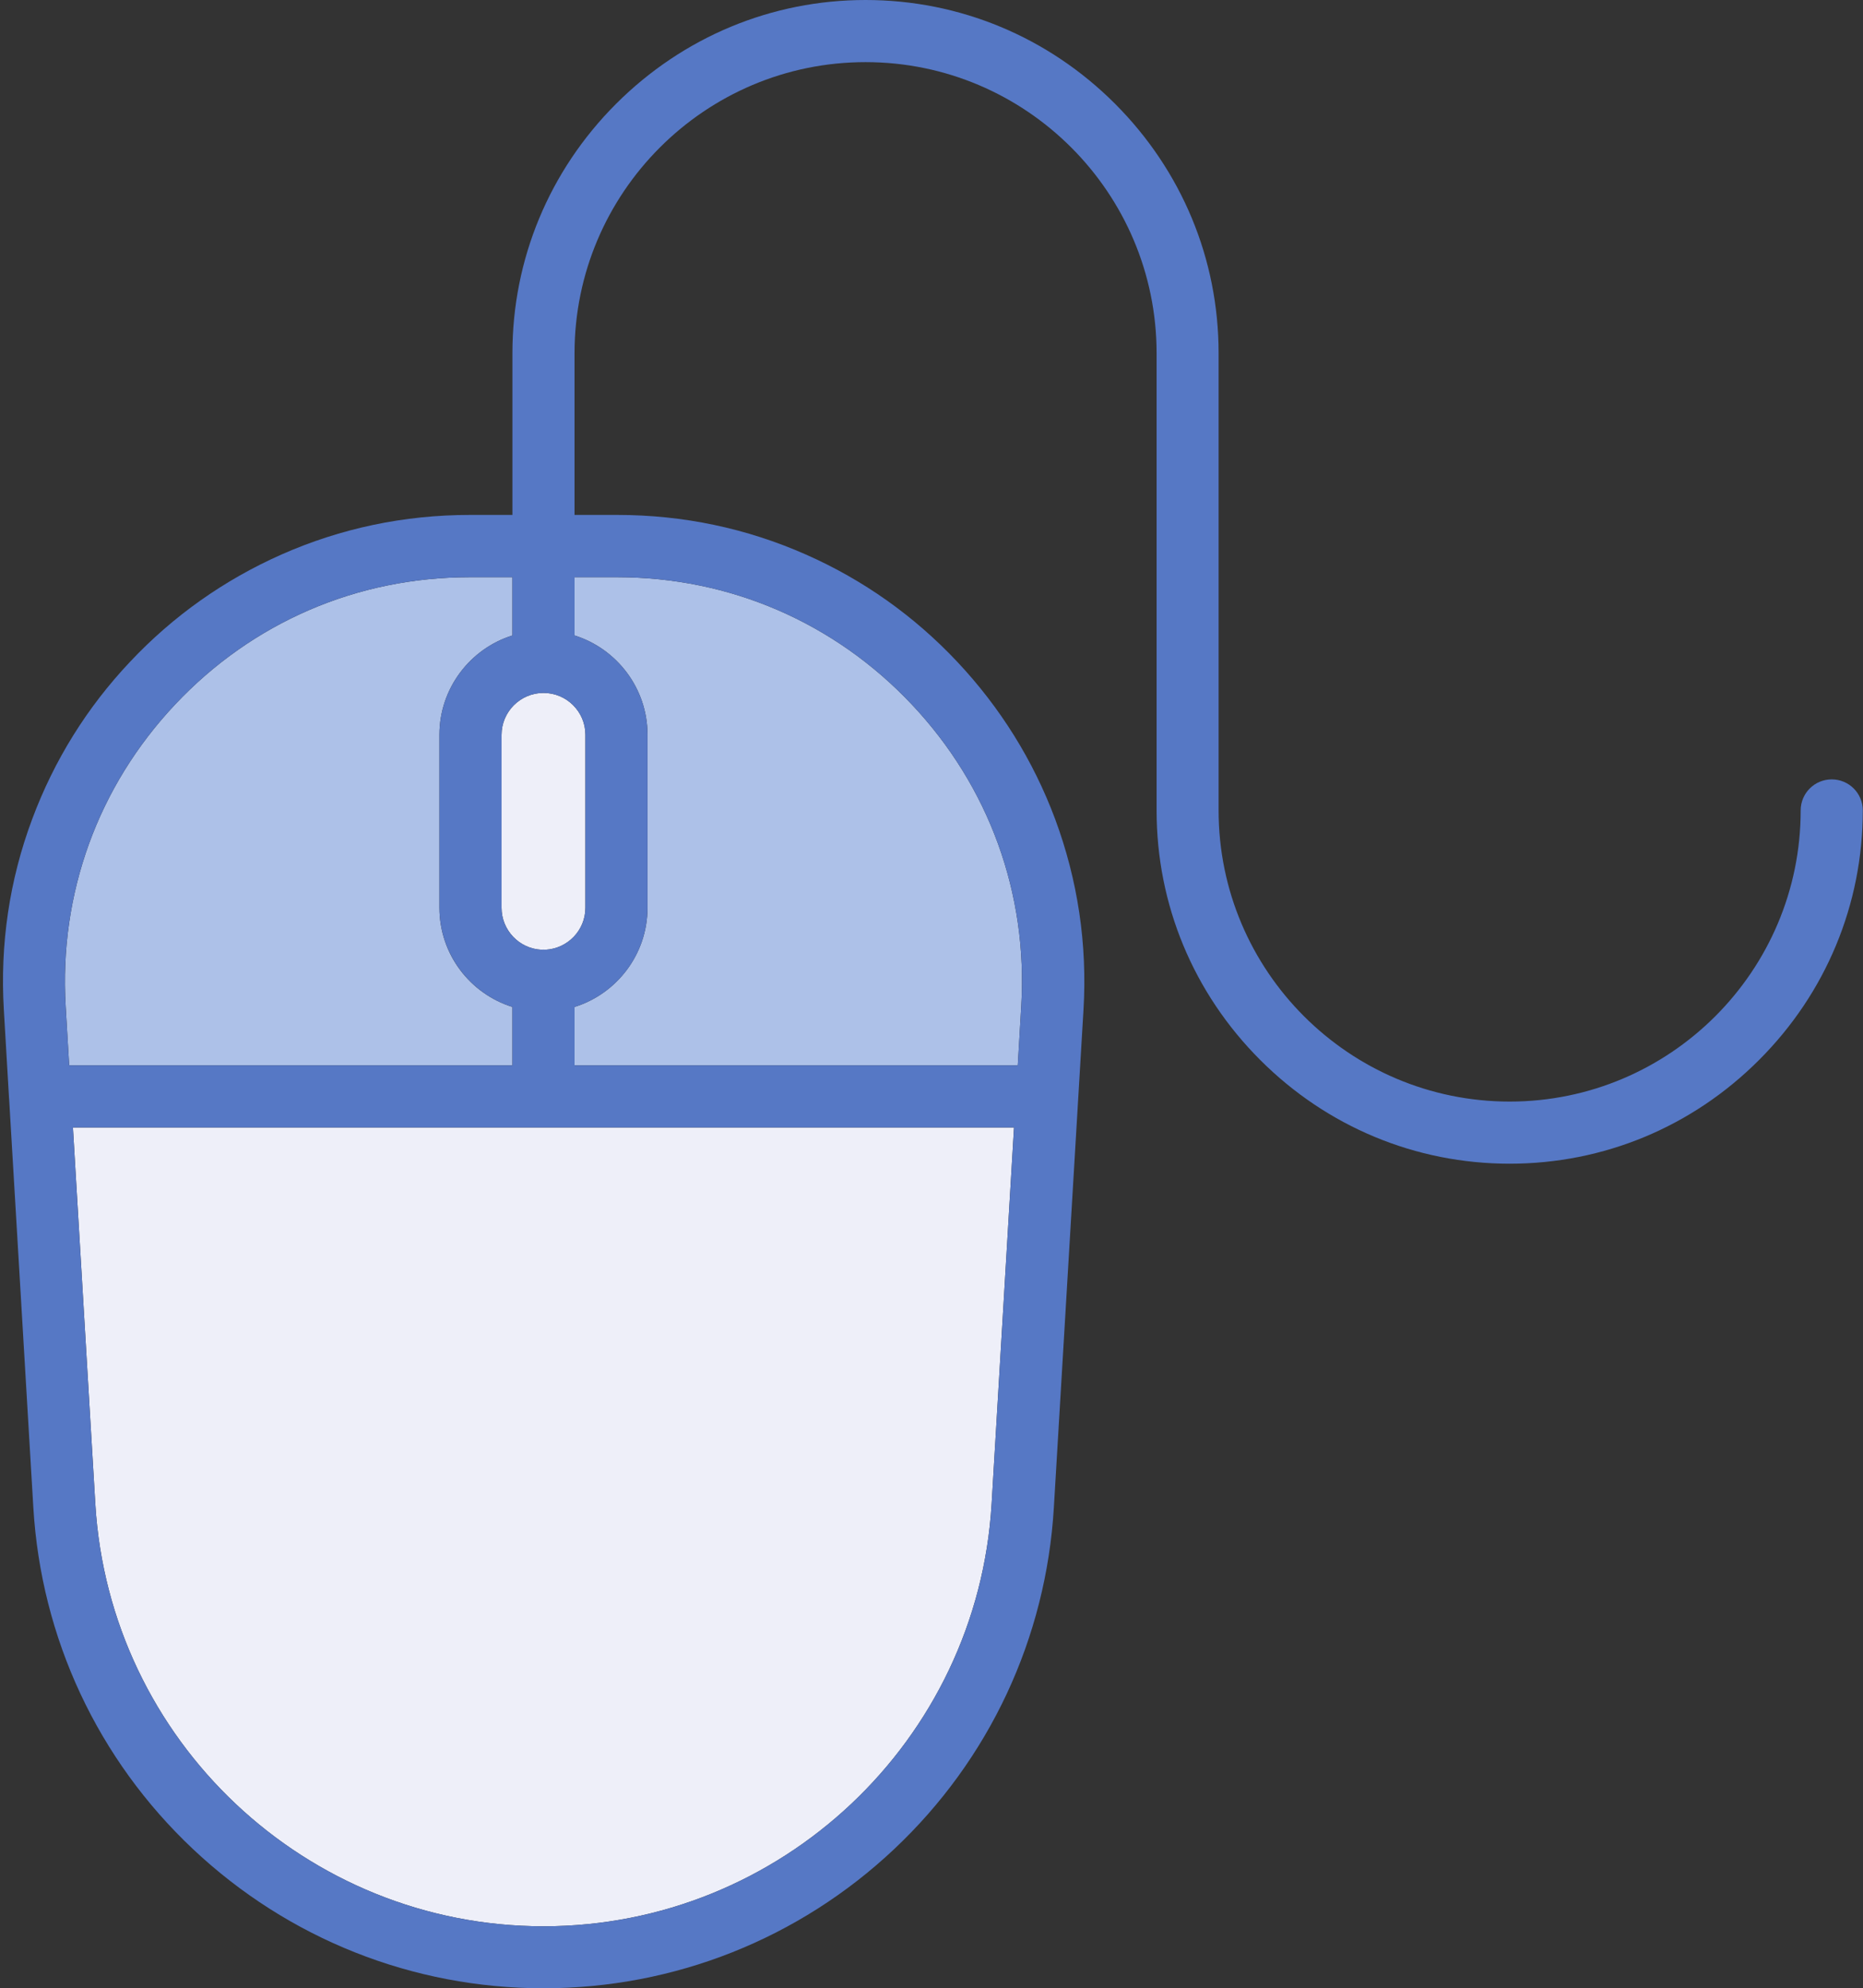
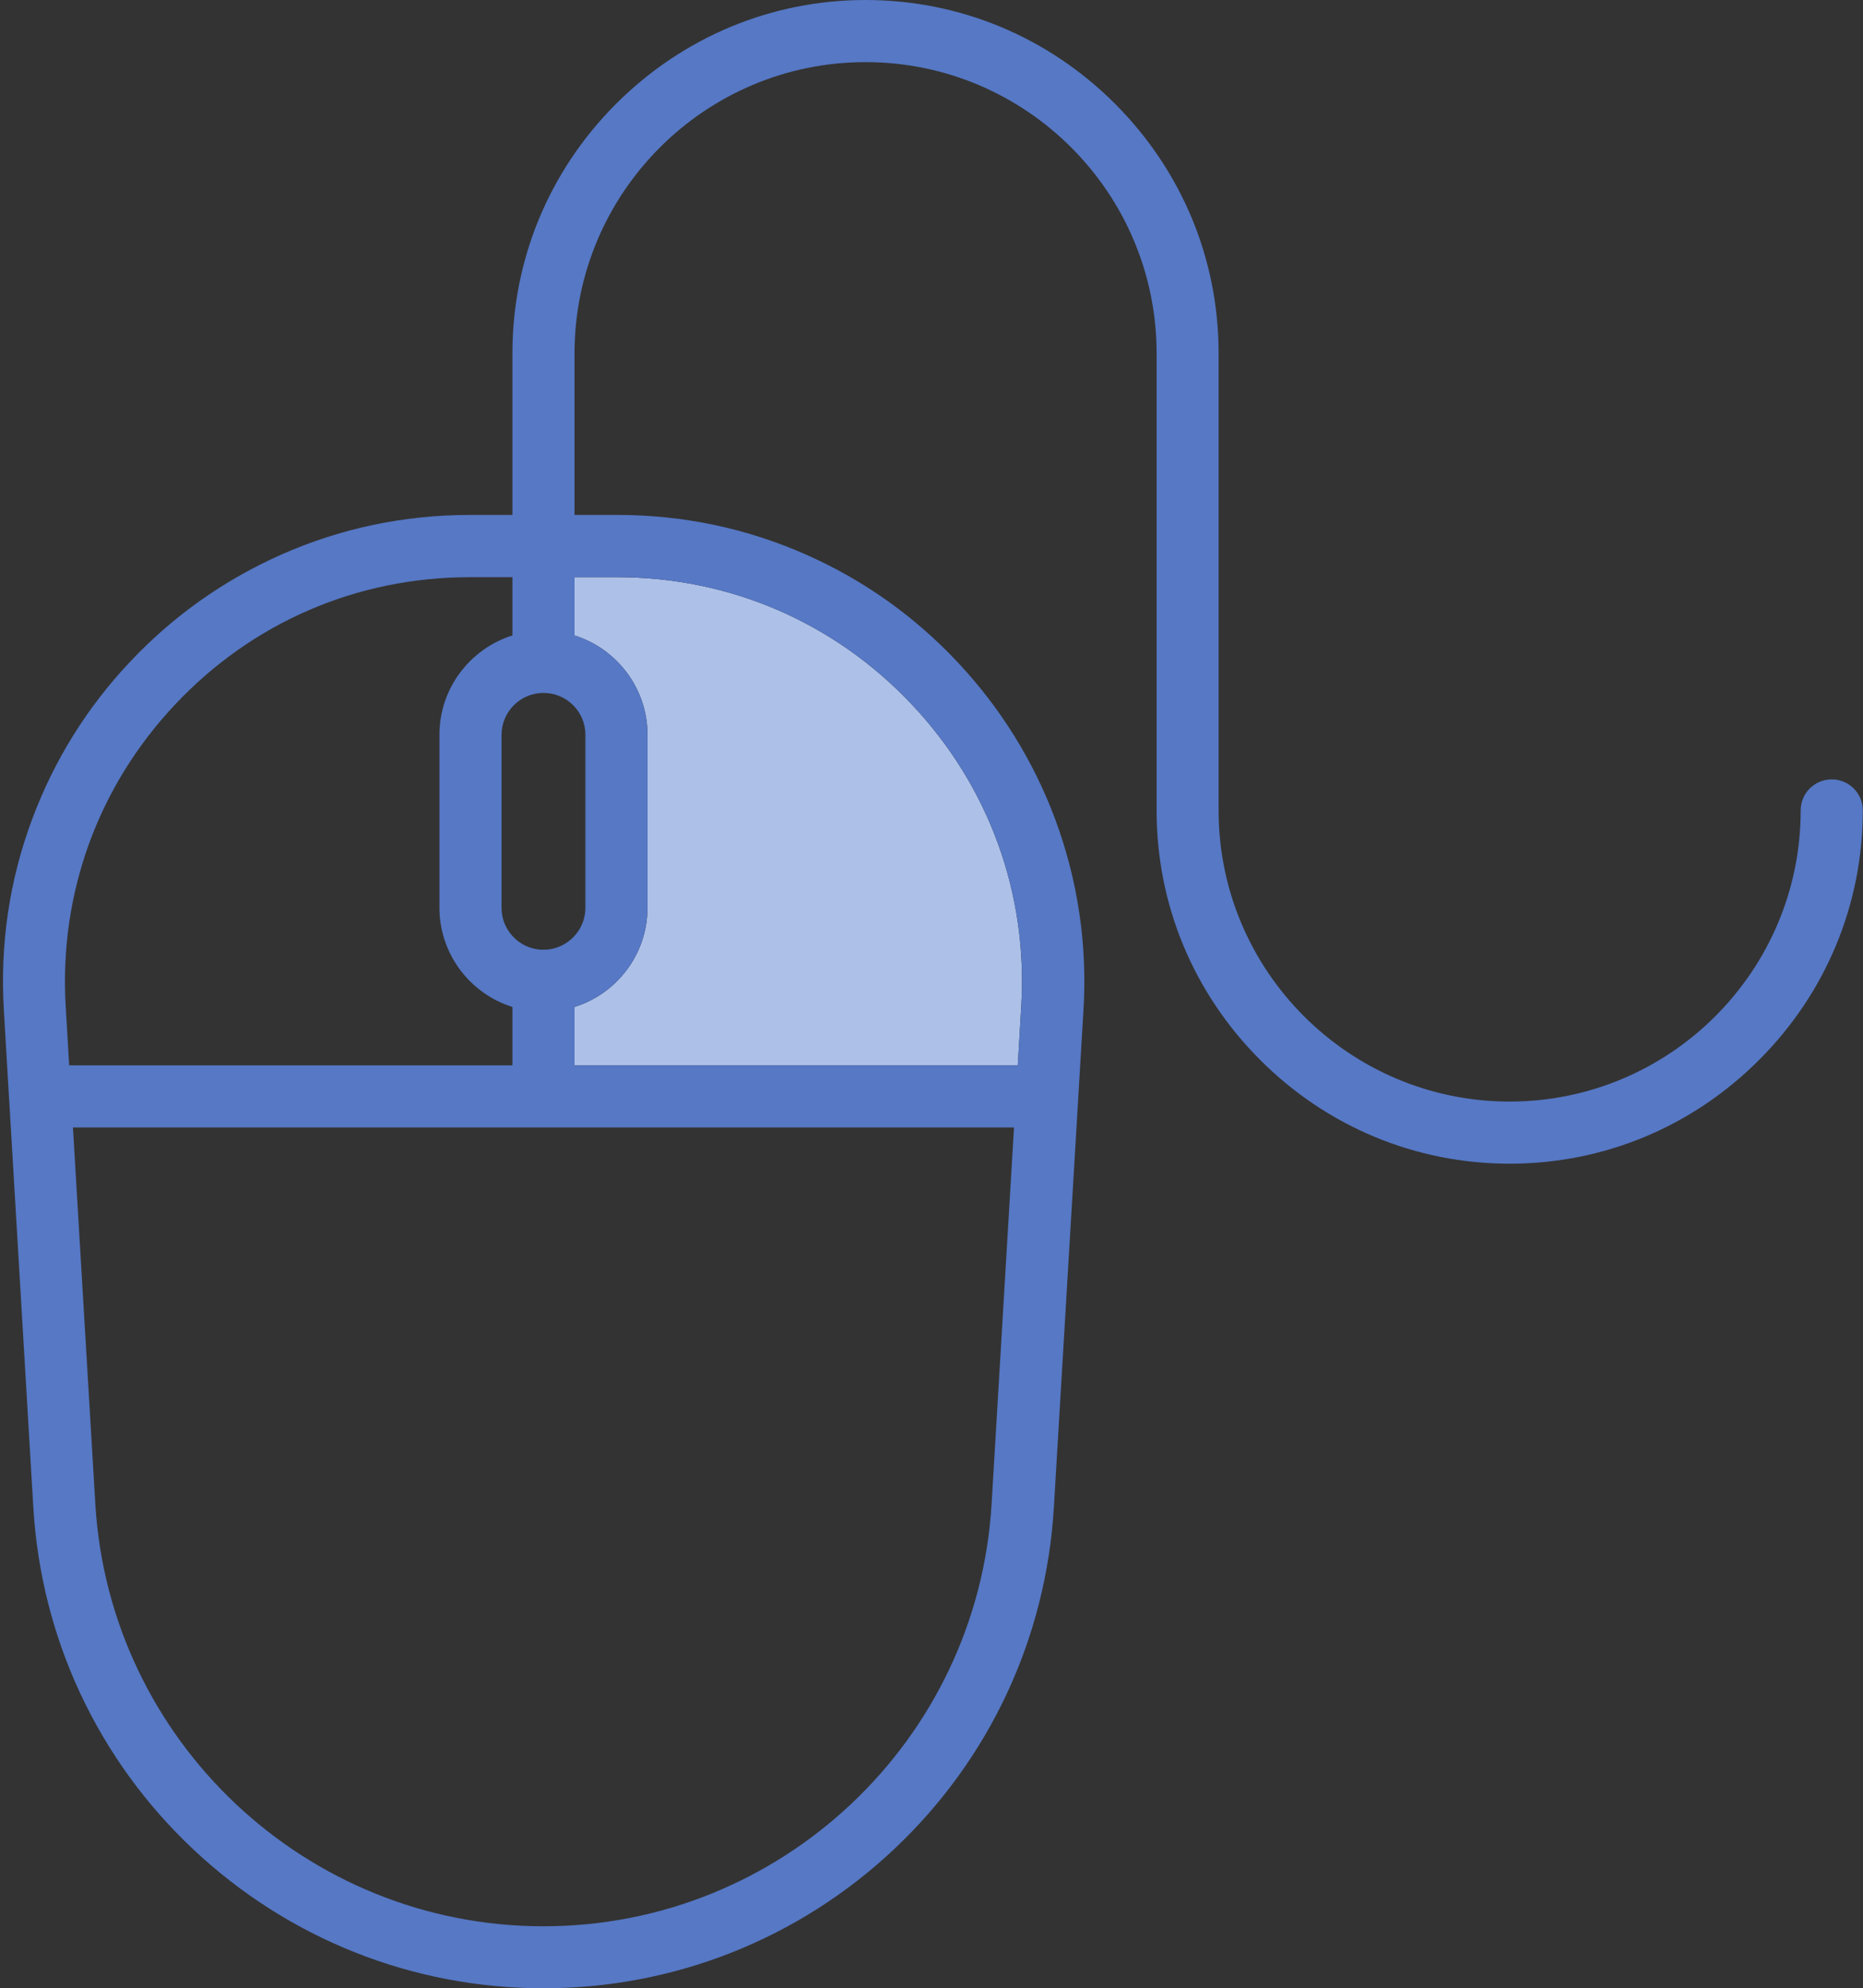
<svg xmlns="http://www.w3.org/2000/svg" height="400.0" preserveAspectRatio="xMidYMid meet" version="1.0" viewBox="-0.6 0.0 374.9 400.0" width="374.9" zoomAndPan="magnify">
  <rect x="-0.6" y="0.0" width="374.9" height="400.0" fill="#333333" stroke="none" />
  <g>
    <g id="change1_1">
-       <path d="M 117.203 147.812 L 117.203 182.629 C 117.203 187.16 113.633 190.832 109.18 191.066 C 109.051 191.066 108.895 191.043 108.766 191.043 C 108.633 191.043 108.477 191.043 108.348 191.066 C 103.895 190.859 100.328 187.137 100.328 182.629 L 100.328 147.84 C 100.328 143.176 104.129 139.402 108.766 139.402 C 113.426 139.402 117.203 143.176 117.203 147.812" fill="#eeeff9" />
-     </g>
+       </g>
    <g id="change1_2">
-       <path d="M 203.453 226.824 L 198.945 302.551 C 196.109 350.207 156.5 387.527 108.766 387.527 C 61.031 387.527 21.422 350.207 18.582 302.551 L 14.078 226.824 L 203.453 226.824" fill="#eeeff9" />
-     </g>
+       </g>
    <g id="change2_1">
-       <path d="M 102.516 202.578 L 102.516 214.324 L 13.32 214.324 L 12.617 202.395 C 11.289 179.766 19.102 158.23 34.648 141.719 C 50.195 125.207 71.238 116.121 93.922 116.121 L 102.516 116.121 L 102.516 127.84 C 94.023 130.496 87.828 138.465 87.828 147.812 L 87.828 182.605 C 87.828 191.98 94 199.922 102.516 202.578" fill="#adc1e8" />
-     </g>
+       </g>
    <g id="change2_2">
      <path d="M 182.879 141.719 C 198.426 158.203 206.266 179.766 204.91 202.395 L 204.207 214.324 L 115.016 214.324 L 115.016 202.578 C 123.531 199.922 129.703 191.953 129.703 182.605 L 129.703 147.812 C 129.703 138.465 123.504 130.496 115.016 127.84 L 115.016 116.121 L 123.609 116.121 C 146.289 116.121 167.332 125.234 182.879 141.719" fill="#adc1e8" />
    </g>
    <g id="change3_1">
      <path d="M 102.516 214.324 L 102.516 202.578 C 94.023 199.922 87.828 191.953 87.828 182.605 L 87.828 147.812 C 87.828 138.465 94.023 130.496 102.516 127.84 L 102.516 116.121 L 93.922 116.121 C 71.238 116.121 50.195 125.207 34.648 141.719 C 19.102 158.23 11.289 179.766 12.617 202.395 L 13.32 214.324 Z M 117.203 182.629 L 117.203 147.812 C 117.203 143.176 113.426 139.402 108.766 139.402 C 104.129 139.402 100.328 143.176 100.328 147.84 L 100.328 182.629 C 100.328 187.137 103.867 190.832 108.348 191.066 C 108.477 191.066 108.633 191.043 108.766 191.043 C 108.895 191.043 109.051 191.043 109.18 191.066 C 113.609 190.832 117.203 187.16 117.203 182.629 Z M 198.945 302.551 L 203.453 226.824 L 14.078 226.824 L 18.582 302.551 C 21.422 350.207 61.031 387.527 108.766 387.527 C 156.5 387.527 196.109 350.207 198.945 302.551 Z M 204.91 202.395 C 206.266 179.766 198.426 158.203 182.879 141.719 C 167.332 125.234 146.289 116.121 123.609 116.121 L 115.016 116.121 L 115.016 127.84 C 123.504 130.496 129.703 138.465 129.703 147.812 L 129.703 182.605 C 129.703 191.98 123.531 199.922 115.016 202.578 L 115.016 214.324 L 204.207 214.324 Z M 368.008 156.797 C 371.473 156.797 374.258 159.582 374.258 163.047 C 374.258 181.953 366.84 199.793 353.398 213.23 C 339.938 226.719 322.098 234.113 303.191 234.113 C 284.285 234.113 266.445 226.691 253.008 213.254 C 239.547 199.793 232.148 181.98 232.148 163.074 L 232.148 71.066 C 232.148 38.777 205.875 12.5 173.582 12.5 C 141.289 12.5 115.016 38.777 115.016 71.066 L 115.016 103.594 L 123.66 103.594 C 136.863 103.594 149.625 106.277 161.578 111.562 C 173.086 116.641 183.348 123.906 192.02 133.125 C 200.691 142.344 207.332 152.996 211.734 164.793 C 216.289 177.059 218.219 189.949 217.438 203.125 L 211.473 303.281 C 209.91 329.559 198.504 353.957 179.336 372.004 C 160.172 390.051 135.094 400 108.766 400 C 82.438 400 57.41 390.051 38.242 372.004 C 19.078 353.957 7.672 329.559 6.109 303.281 L 1.238 221.121 C 1.238 221.016 1.211 220.887 1.211 220.781 L 0.172 203.125 C -0.609 189.949 1.289 177.059 5.875 164.793 C 10.273 152.996 16.891 142.316 25.586 133.125 C 34.258 123.906 44.52 116.668 56.031 111.562 C 67.984 106.277 80.742 103.594 93.945 103.594 L 102.516 103.594 L 102.516 71.066 C 102.516 52.16 109.938 34.324 123.375 20.887 C 136.863 7.422 154.676 0 173.582 0 C 192.488 0 210.328 7.422 223.766 20.859 C 237.227 34.324 244.625 52.137 244.625 71.039 L 244.625 163.047 C 244.625 195.34 270.898 221.613 303.191 221.613 C 335.484 221.613 361.758 195.34 361.758 163.047 C 361.758 159.582 364.547 156.797 368.008 156.797" fill="#5678c5" />
    </g>
  </g>
</svg>